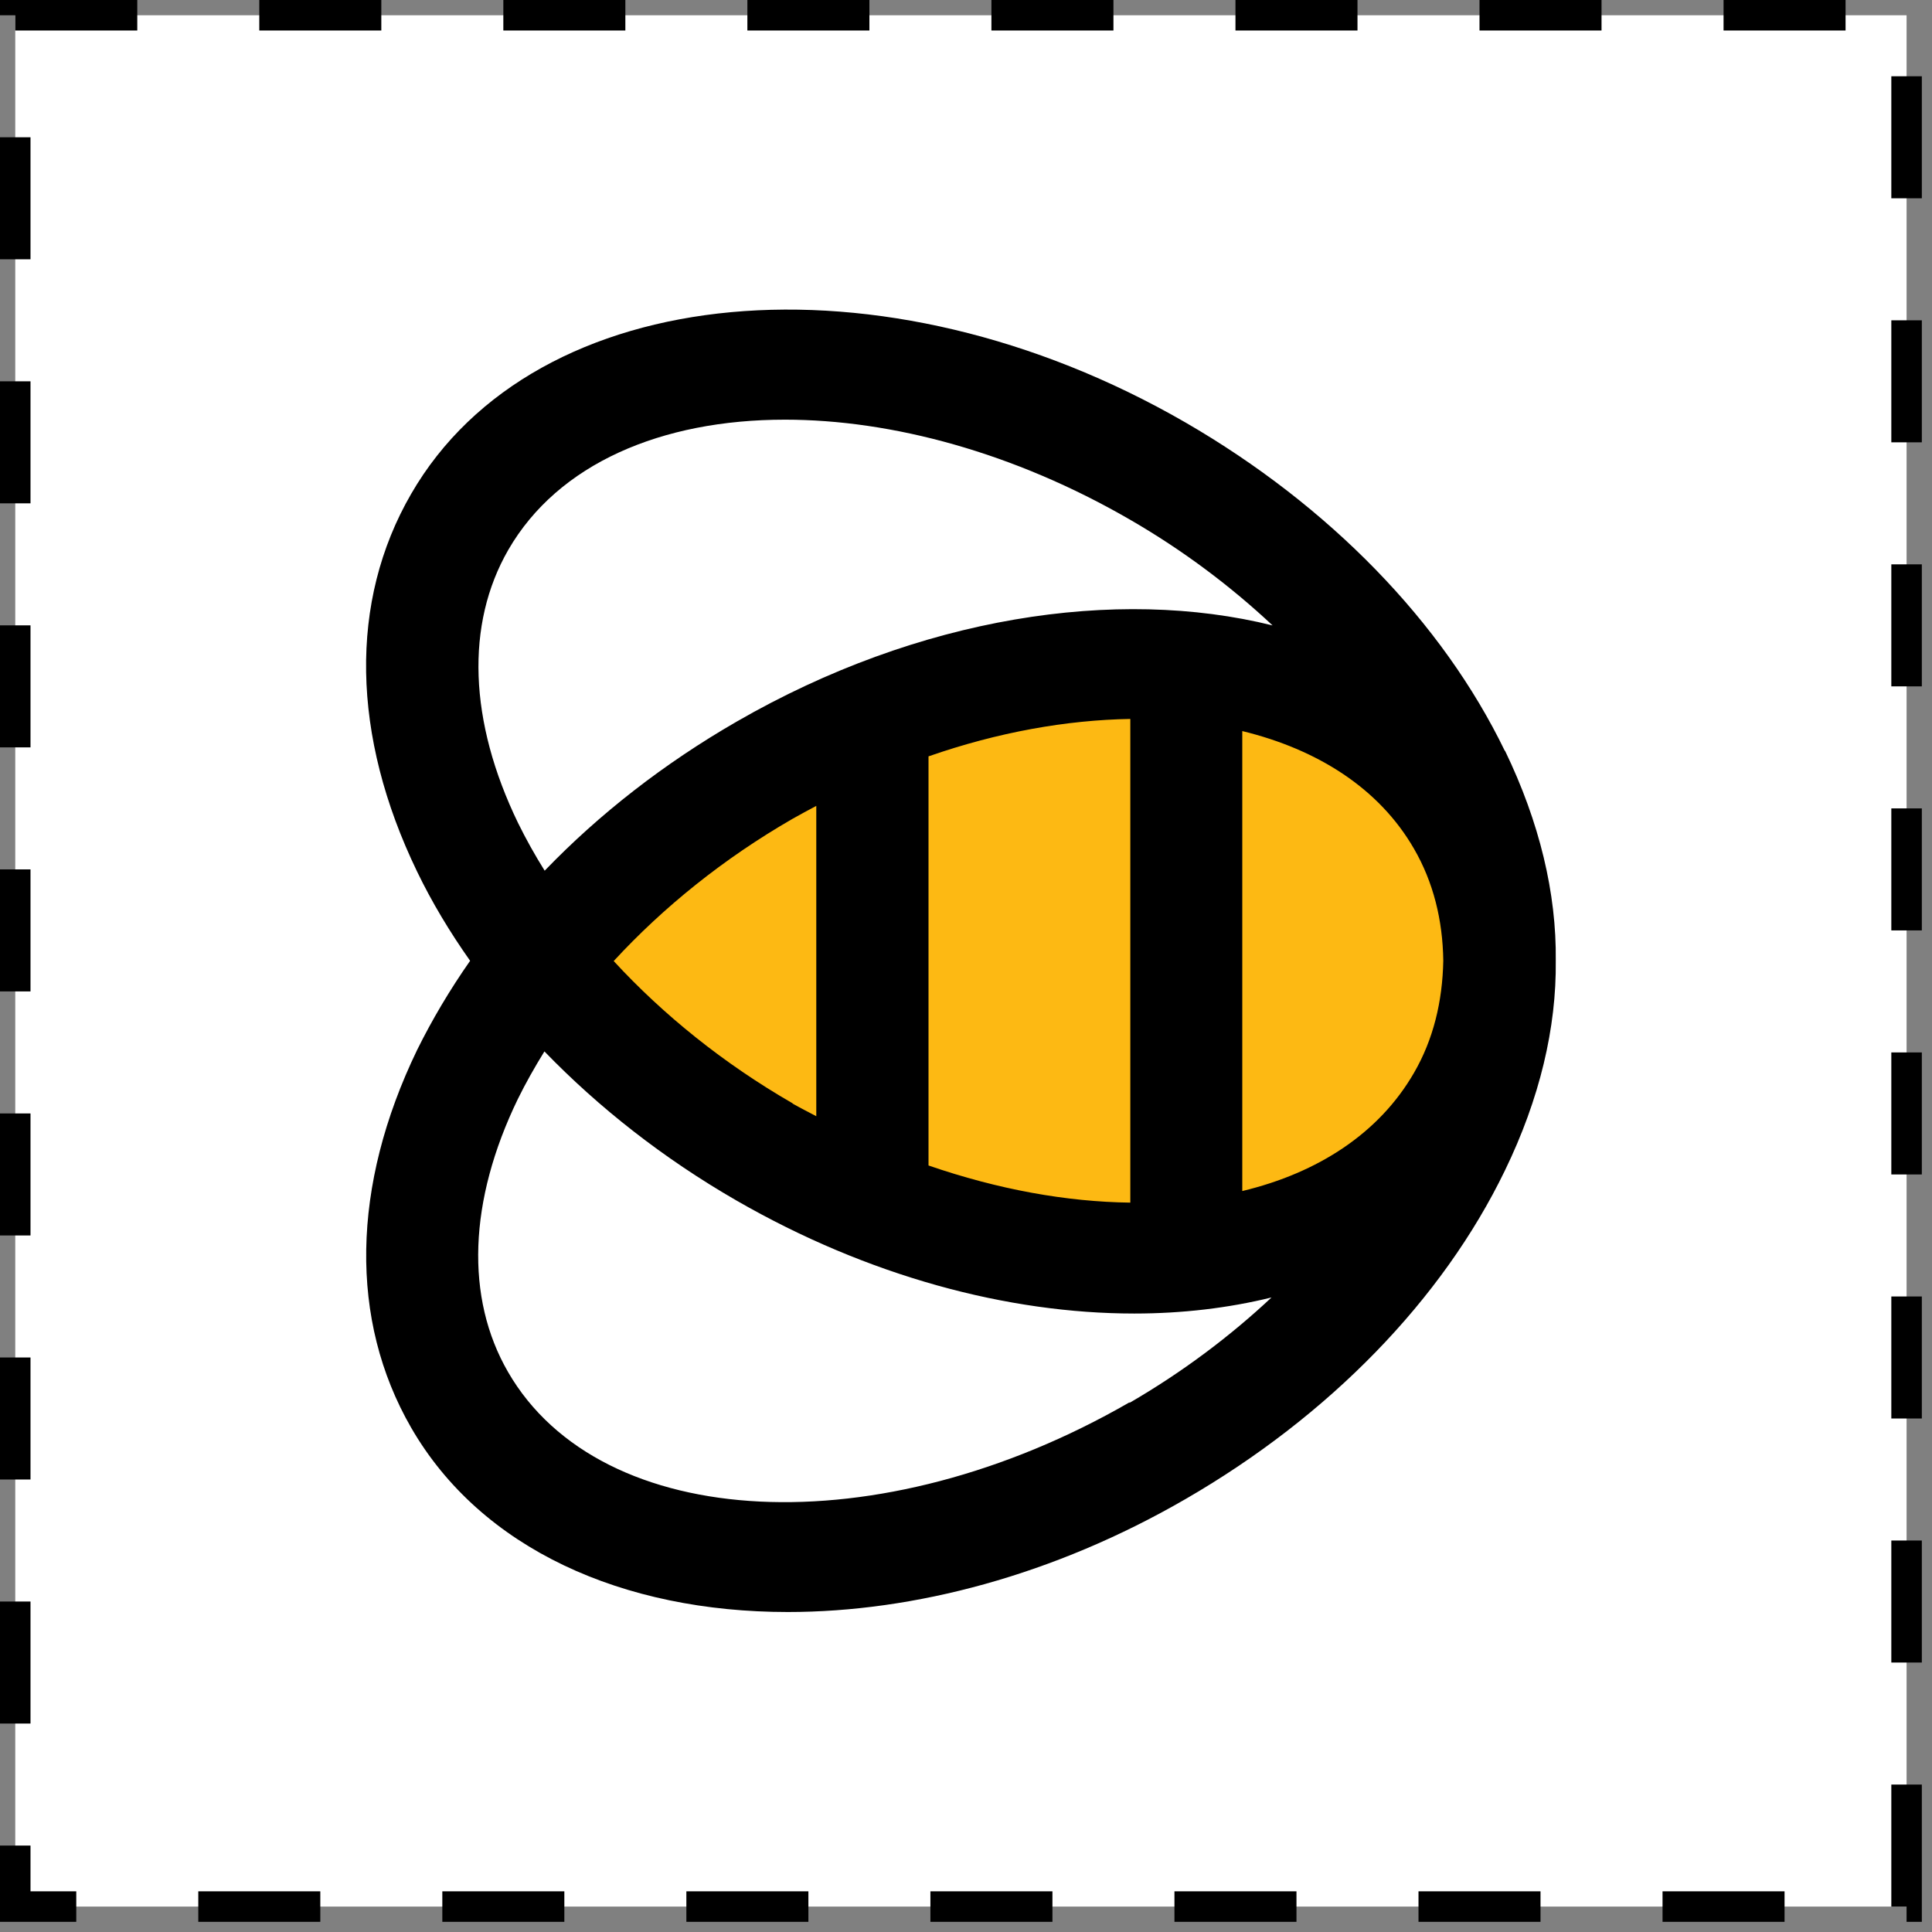
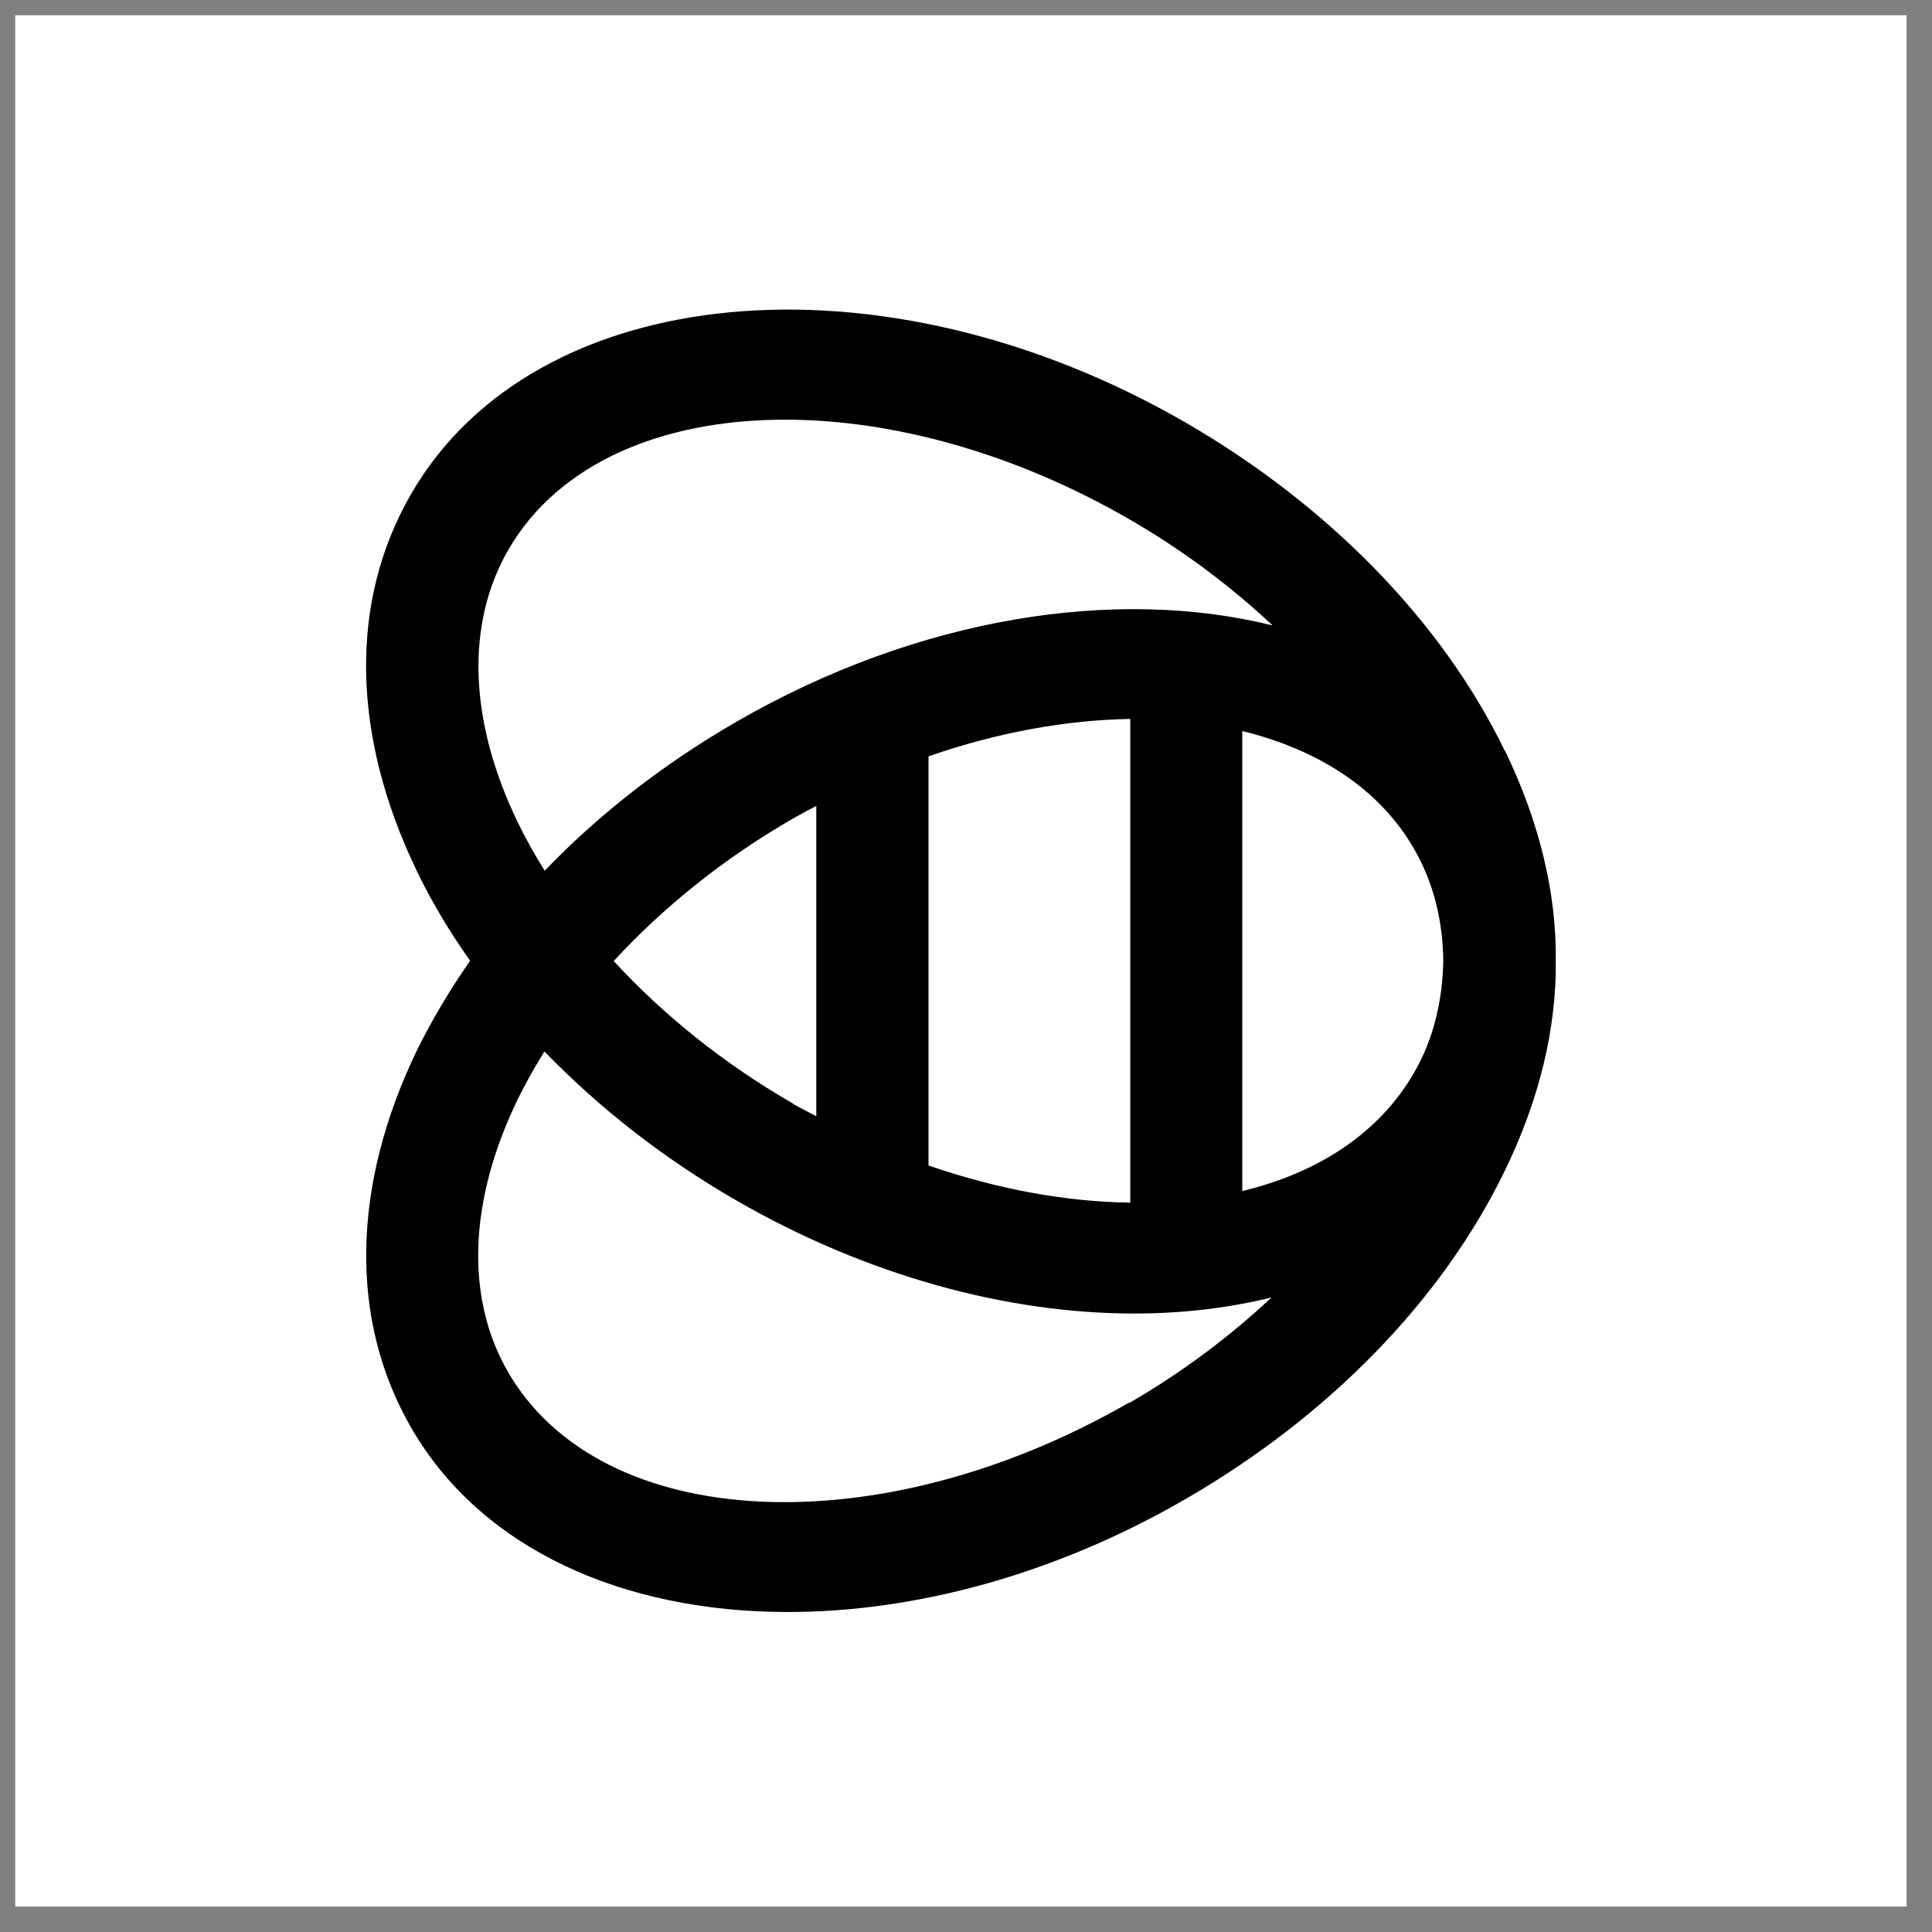
<svg xmlns="http://www.w3.org/2000/svg" width="171" height="171" viewBox="0 0 171 171" fill="none">
  <rect x="0" y="0" width="171" height="171" fill="#808080" stroke="none" />
  <rect x="1.35" y="1.35" width="167.4" height="167.4" fill="white" />
-   <rect x="1.35" y="1.35" width="167.4" height="167.4" stroke="black" stroke-width="2.7" stroke-miterlimit="10" stroke-dasharray="10.8 10.8" />
  <g clip-path="url(#clip0_630_8314)">
-     <path d="M135.345 85.038C135.298 89.469 134.226 93.666 132.034 97.443C122.427 114.068 94.773 116.097 70.243 101.943C62.153 97.257 55.414 91.404 50.354 85.062C55.391 78.719 62.129 72.844 70.243 68.157C94.773 54.003 122.427 56.008 132.034 72.657C134.202 76.434 135.298 80.631 135.345 85.038Z" fill="#FDB913" />
    <path d="M133.2 66.478C127.674 55.053 117.624 44.747 104.94 37.402C78.102 21.896 47.346 24.741 36.387 43.721C30.884 53.234 31.094 65.103 36.924 77.157C38.229 79.862 39.815 82.497 41.61 85.039C39.815 87.603 38.253 90.238 36.924 92.92C31.094 104.975 30.908 116.843 36.387 126.356C42.59 137.106 55.134 142.678 69.731 142.678C80.923 142.678 93.304 139.414 104.94 132.675C117.647 125.331 127.674 115.024 133.2 103.599C136.278 97.257 137.77 90.961 137.7 85.015C137.77 79.093 136.278 72.797 133.2 66.432V66.478ZM70.15 97.653C64.041 94.132 58.702 89.819 54.318 85.062C58.702 80.305 64.041 75.992 70.15 72.471C70.85 72.074 71.549 71.701 72.249 71.328V98.796C71.549 98.423 70.85 98.073 70.15 97.677V97.653ZM82.182 66.945C88.338 64.799 94.424 63.727 100.043 63.633V106.444C94.4 106.374 88.338 105.278 82.182 103.156V66.945ZM109.953 64.706C116.645 66.338 122.078 69.789 125.156 75.129C126.858 78.067 127.697 81.424 127.744 85.039C127.674 88.653 126.858 92.01 125.156 94.948C122.078 100.288 116.668 103.809 109.953 105.418V64.683V64.706ZM45.854 72.844C41.494 63.843 41.191 55.263 44.991 48.664C49.398 41.039 58.539 37.145 69.474 37.145C78.941 37.145 89.76 40.06 99.996 45.983C104.683 48.687 108.927 51.882 112.634 55.356C98.831 51.928 81.343 54.563 65.207 63.867C58.772 67.574 53.036 72.051 48.209 77.064C47.346 75.688 46.554 74.266 45.854 72.844ZM99.973 124.118C77.868 136.873 53.199 135.683 44.968 121.437C41.167 114.861 41.471 106.28 45.831 97.28C46.53 95.858 47.323 94.459 48.186 93.06C53.013 98.049 58.748 102.55 65.184 106.257C76.843 112.972 89.224 116.26 100.393 116.26C104.66 116.26 108.74 115.771 112.541 114.838C108.857 118.289 104.637 121.46 99.973 124.165V124.118Z" fill="black" />
  </g>
  <defs>
    <clipPath id="clip0_630_8314">
      <rect width="105.3" height="115.303" fill="white" transform="translate(32.4 27.399)" />
    </clipPath>
  </defs>
</svg>